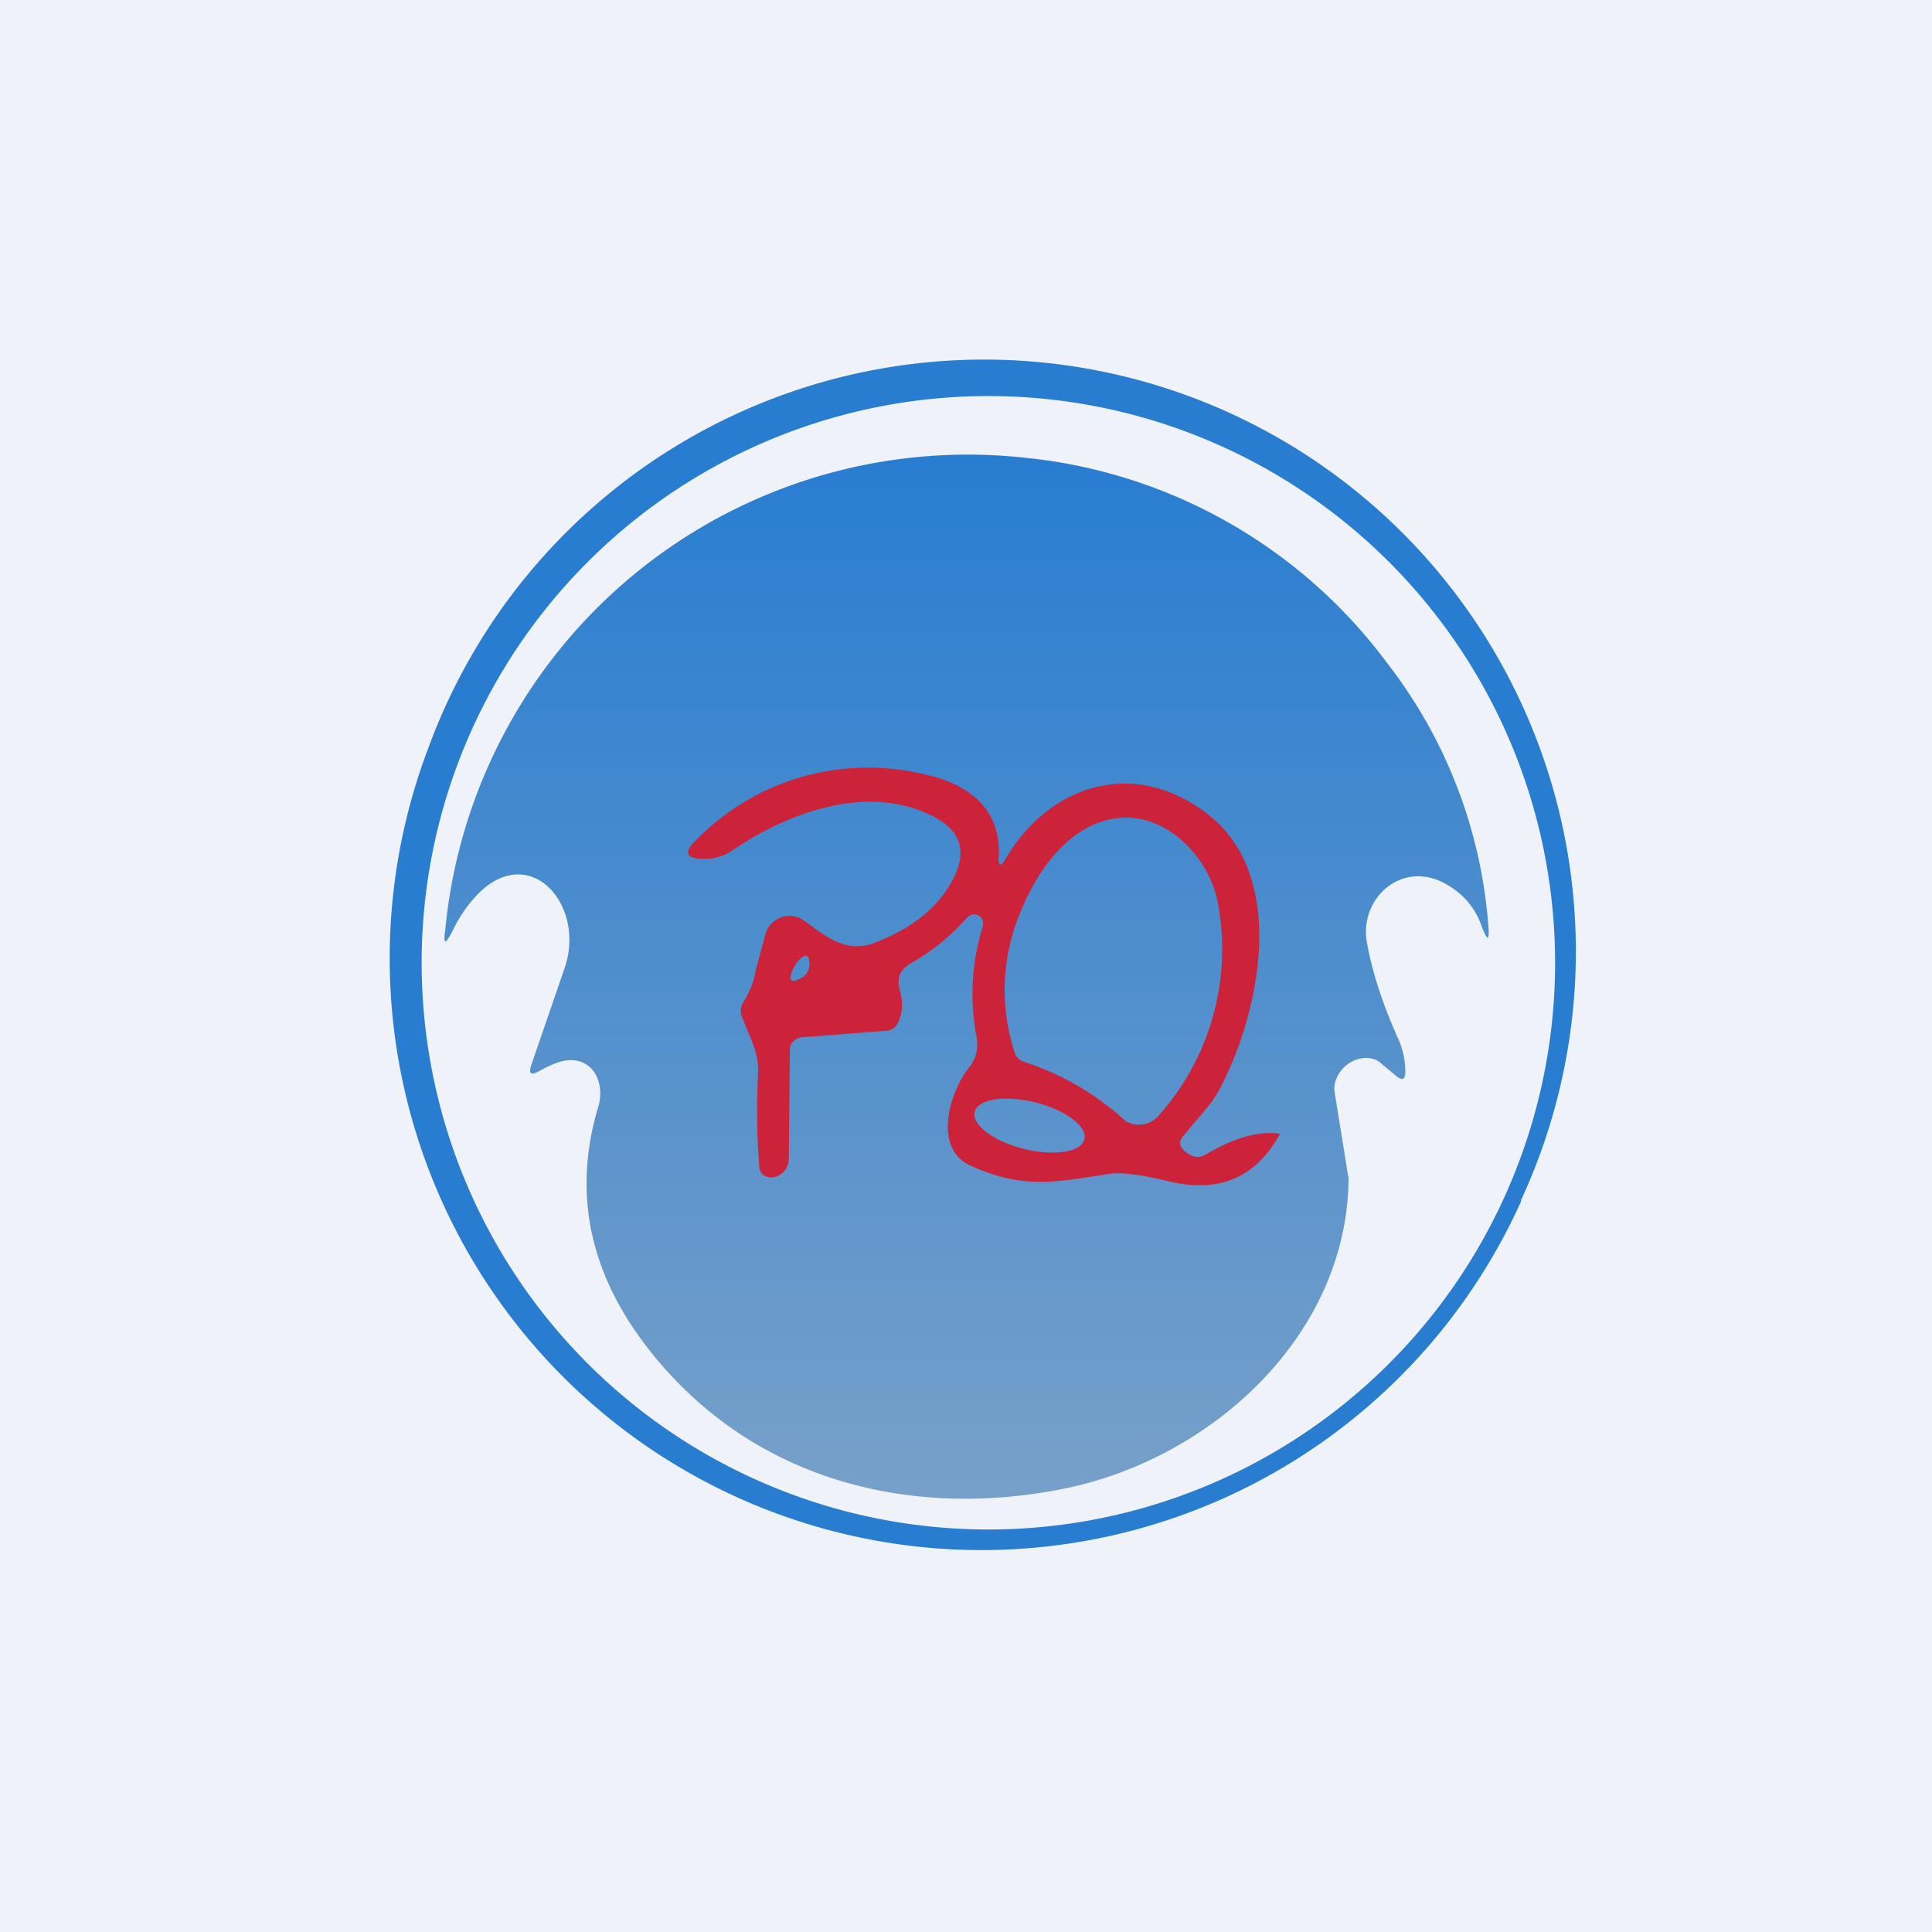
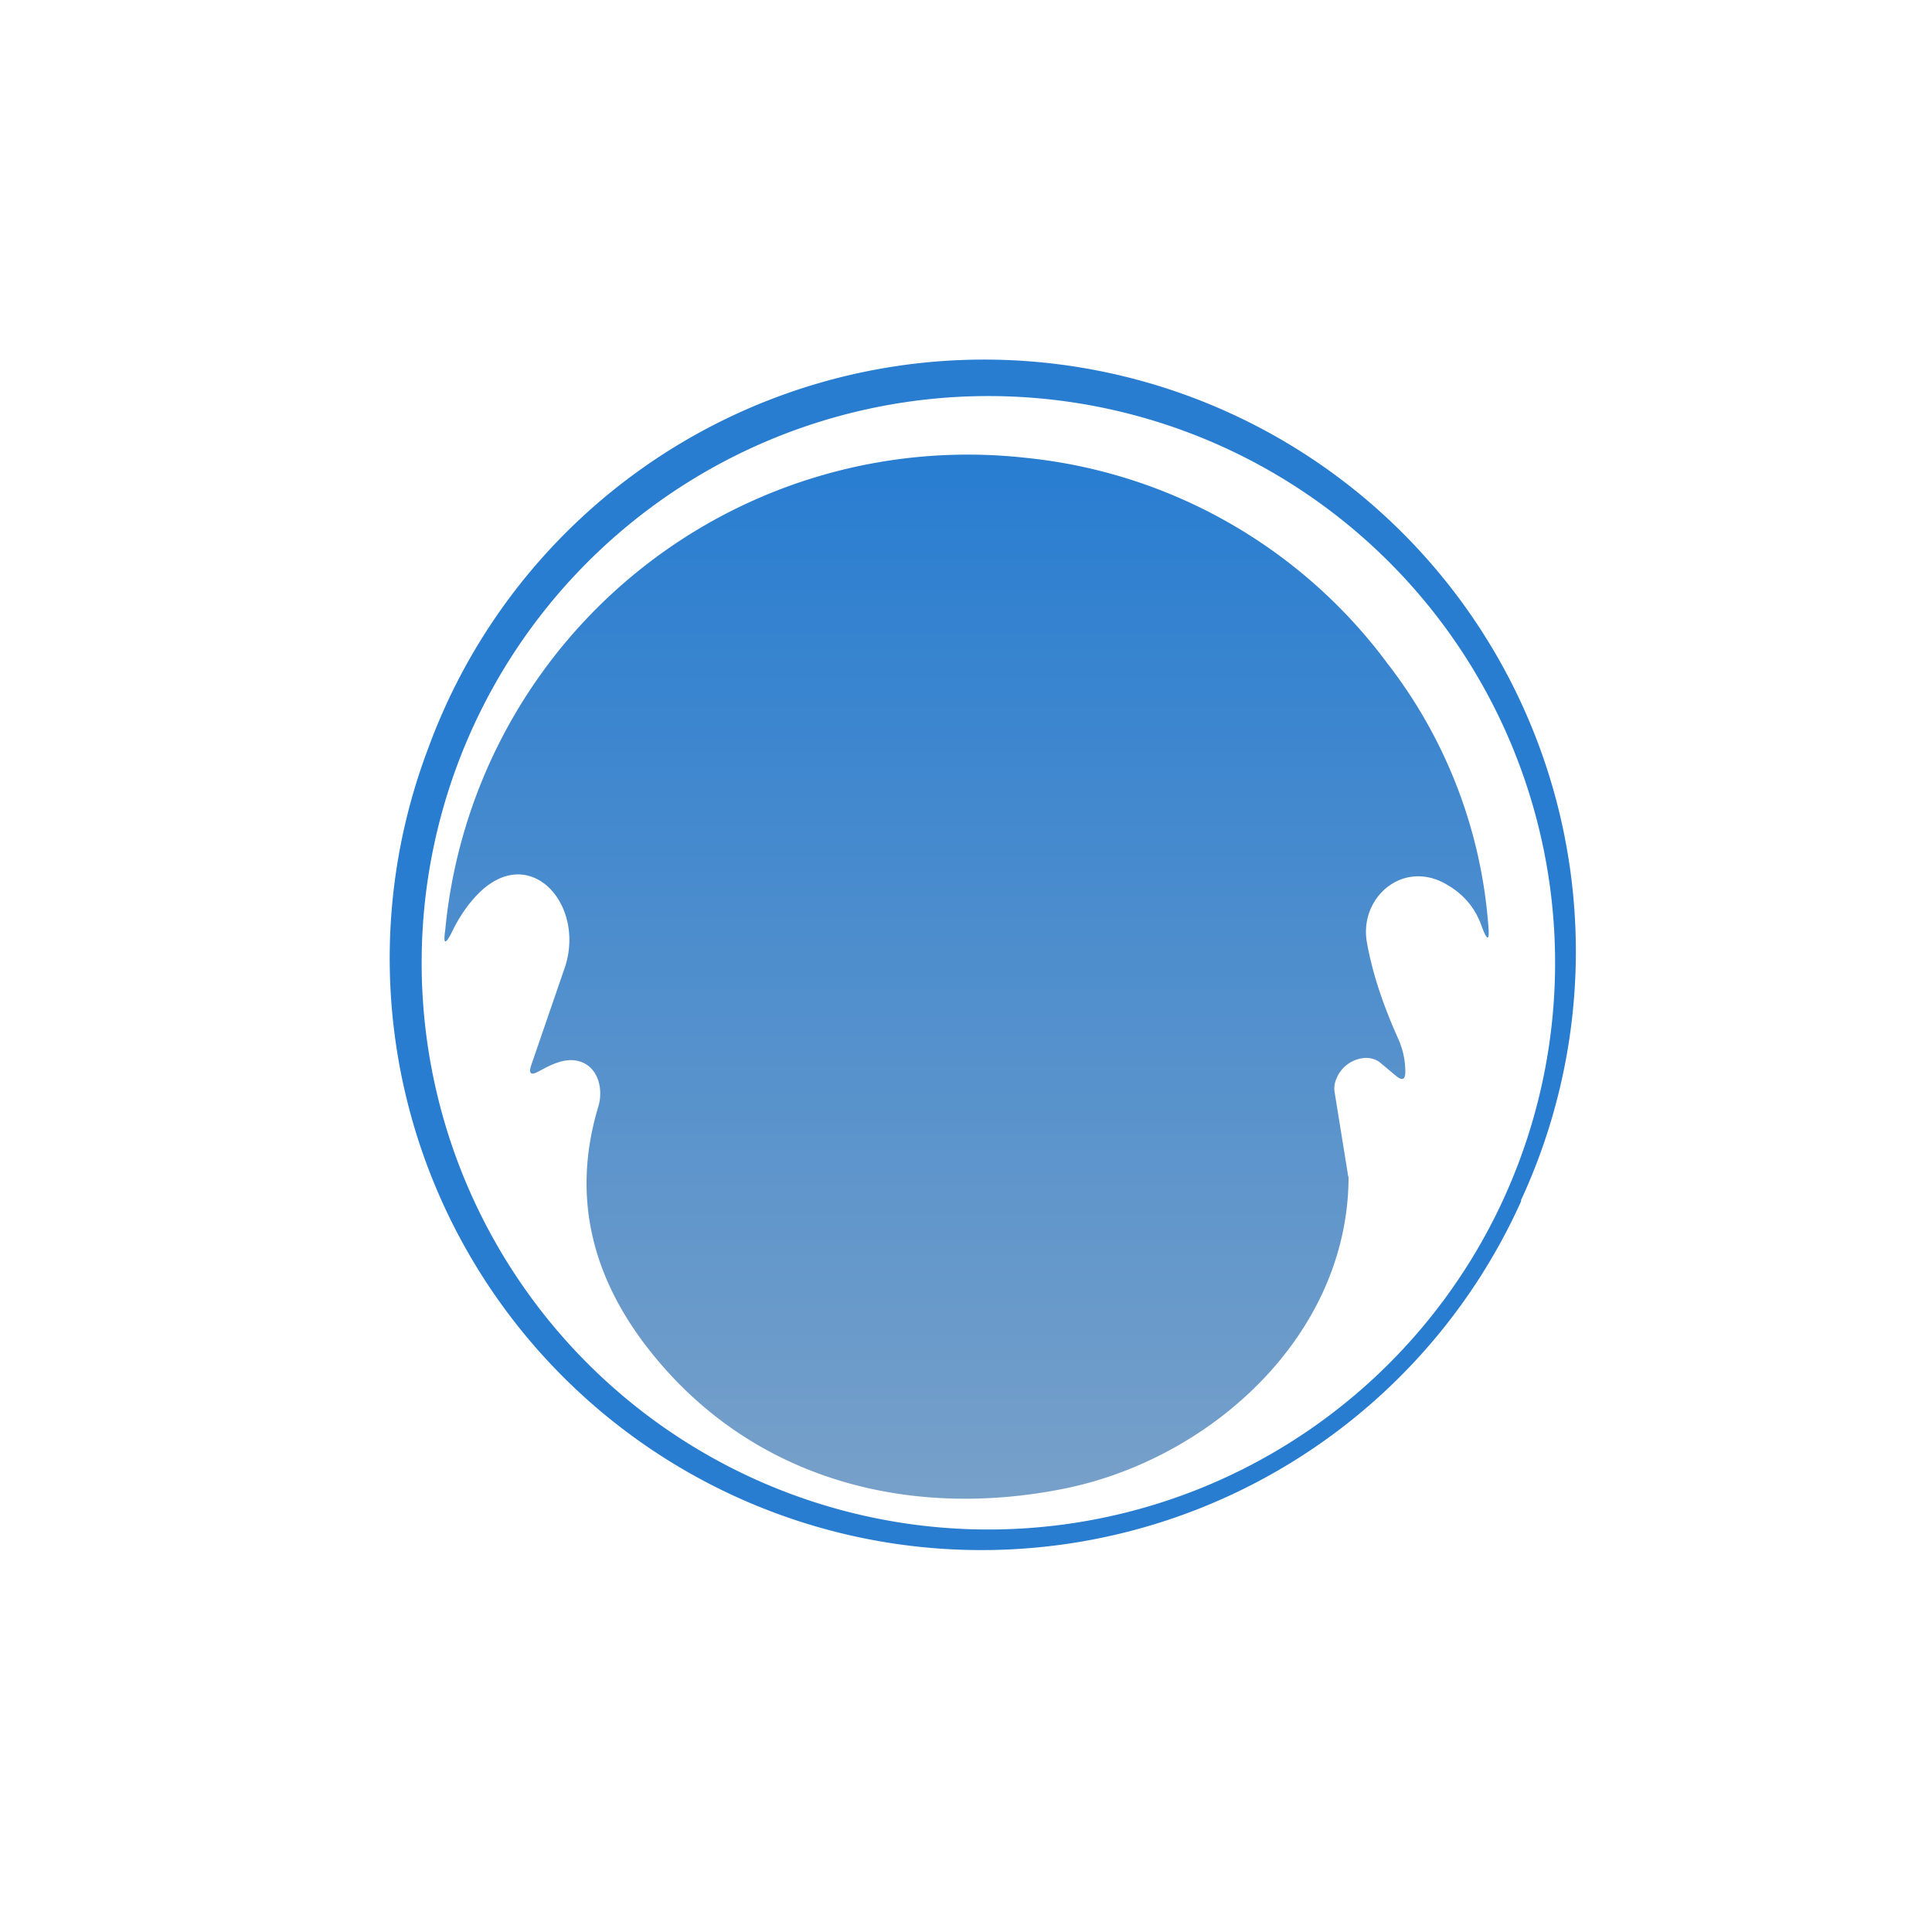
<svg xmlns="http://www.w3.org/2000/svg" viewBox="0 0 55.5 55.5">
-   <path d="M 0,0 H 55.5 V 55.5 H 0 Z" fill="rgb(239, 242, 248)" />
  <path d="M 43.69,34.485 A 17,17 0 1,0 12.3,21.5 A 17,17 0 0,0 43.7,34.5 Z M 39.5,39.56 A 16.28,16.28 0 1,0 16.5,16.54 A 16.28,16.28 0 0,0 39.5,39.56 Z" fill="rgb(40, 125, 209)" fill-rule="evenodd" />
  <path d="M 38.73,33.795 L 38.34,31.38 A 0.68,0.68 0 0,1 38.39,30.99 A 0.95,0.95 0 0,1 39.23,30.39 C 39.38,30.39 39.53,30.43 39.64,30.52 L 40.12,30.92 C 40.29,31.05 40.37,31.01 40.37,30.79 C 40.37,30.46 40.3,30.14 40.17,29.85 C 39.72,28.85 39.42,27.93 39.27,27.09 C 39.03,25.82 40.25,24.71 41.49,25.37 C 42.01,25.65 42.36,26.05 42.55,26.57 C 42.73,27.07 42.8,27.05 42.75,26.53 A 14.01,14.01 0 0,0 39.85,19.05 A 14.78,14.78 0 0,0 29.45,13.15 A 15.08,15.08 0 0,0 12.79,26.72 C 12.73,27.13 12.79,27.15 12.98,26.78 C 13.15,26.42 13.37,26.08 13.62,25.8 C 15.12,24.1 16.82,25.9 16.24,27.75 L 15.26,30.6 C 15.18,30.84 15.25,30.9 15.47,30.78 C 15.82,30.59 16.22,30.38 16.61,30.48 C 17.18,30.62 17.34,31.28 17.19,31.78 C 16.39,34.43 17,36.92 19.04,39.25 C 21.96,42.59 26.27,43.62 30.54,42.77 C 34.77,41.93 38.73,38.37 38.74,33.81 Z" fill="url(#a)" />
-   <path d="M 33.49,33.915 C 34.99,34.3 36.07,33.85 36.77,32.57 C 36.16,32.48 35.45,32.68 34.63,33.17 C 34.43,33.29 34.21,33.24 33.99,33.03 C 33.88,32.91 33.87,32.79 33.97,32.66 L 34.35,32.2 C 34.62,31.9 34.87,31.61 35.07,31.22 C 36.22,29 36.95,25.22 34.77,23.45 C 32.66,21.74 30.17,22.5 28.9,24.65 C 28.74,24.92 28.67,24.9 28.69,24.59 C 28.76,23.3 27.89,22.55 26.66,22.27 A 6.9,6.9 0 0,0 20.03,24.1 C 19.61,24.49 19.69,24.68 20.27,24.67 C 20.55,24.67 20.82,24.58 21.07,24.41 C 22.67,23.32 24.99,22.48 26.86,23.48 C 27.56,23.86 27.76,24.4 27.45,25.1 C 27.05,26 26.25,26.66 25.08,27.1 C 24.32,27.38 23.71,26.9 23.15,26.48 L 23.12,26.46 A 0.72,0.72 0 0,0 21.99,26.83 L 21.69,27.95 C 21.66,28.18 21.55,28.46 21.35,28.8 A 0.45,0.45 0 0,0 21.31,29.2 L 21.48,29.62 C 21.64,30 21.79,30.35 21.78,30.8 C 21.73,31.71 21.74,32.61 21.81,33.5 C 21.82,33.69 21.93,33.8 22.12,33.82 A 0.38,0.38 0 0,0 22.32,33.79 C 22.55,33.69 22.66,33.51 22.66,33.27 L 22.69,30.16 C 22.69,30.06 22.72,29.98 22.79,29.92 C 22.85,29.85 22.93,29.81 23.02,29.8 L 25.46,29.61 A 0.38,0.38 0 0,0 25.79,29.39 C 25.93,29.11 25.95,28.8 25.85,28.45 S 25.85,27.85 26.17,27.67 A 6.2,6.2 0 0,0 27.77,26.37 C 27.9,26.24 28.02,26.23 28.17,26.34 C 28.19,26.36 28.22,26.4 28.23,26.44 C 28.25,26.5 28.25,26.56 28.23,26.62 A 6.5,6.5 0 0,0 28.06,29.82 C 28.07,29.91 28.08,29.99 28.07,30.08 A 1.02,1.02 0 0,1 27.85,30.65 C 27.29,31.33 26.77,32.99 27.89,33.49 C 29.29,34.12 30.18,33.98 31.43,33.79 L 31.87,33.72 C 32.21,33.67 32.75,33.74 33.51,33.92 Z M 32.23,23.49 C 30.79,23.58 29.81,24.96 29.31,26.21 A 5.75,5.75 0 0,0 29.15,30.24 C 29.19,30.37 29.28,30.45 29.41,30.5 A 7.94,7.94 0 0,1 32.33,32.2 A 0.75,0.75 0 0,0 33.3,32.03 A 7.18,7.18 0 0,0 35,26.02 C 34.8,24.72 33.6,23.41 32.23,23.49 Z M 23.25,27.63 C 23.23,27.43 23.15,27.4 22.99,27.54 A 0.96,0.96 0 0,0 22.74,27.95 C 22.67,28.17 22.74,28.23 22.95,28.13 C 23.17,28.03 23.27,27.87 23.25,27.63 Z M 29.4,33 C 30.28,33.22 31.06,33.1 31.15,32.73 C 31.25,32.37 30.62,31.89 29.75,31.67 C 28.87,31.45 28.09,31.57 28,31.94 C 27.9,32.3 28.53,32.78 29.4,33 Z" fill="rgb(205, 35, 58)" fill-rule="evenodd" />
  <defs>
    <linearGradient id="a" x1="27.77" x2="27.77" y1="13.05" y2="43.05" gradientUnits="userSpaceOnUse">
      <stop stop-color="rgb(40, 125, 209)" offset="0" />
      <stop stop-color="rgb(119, 160, 201)" offset="1" />
    </linearGradient>
  </defs>
</svg>